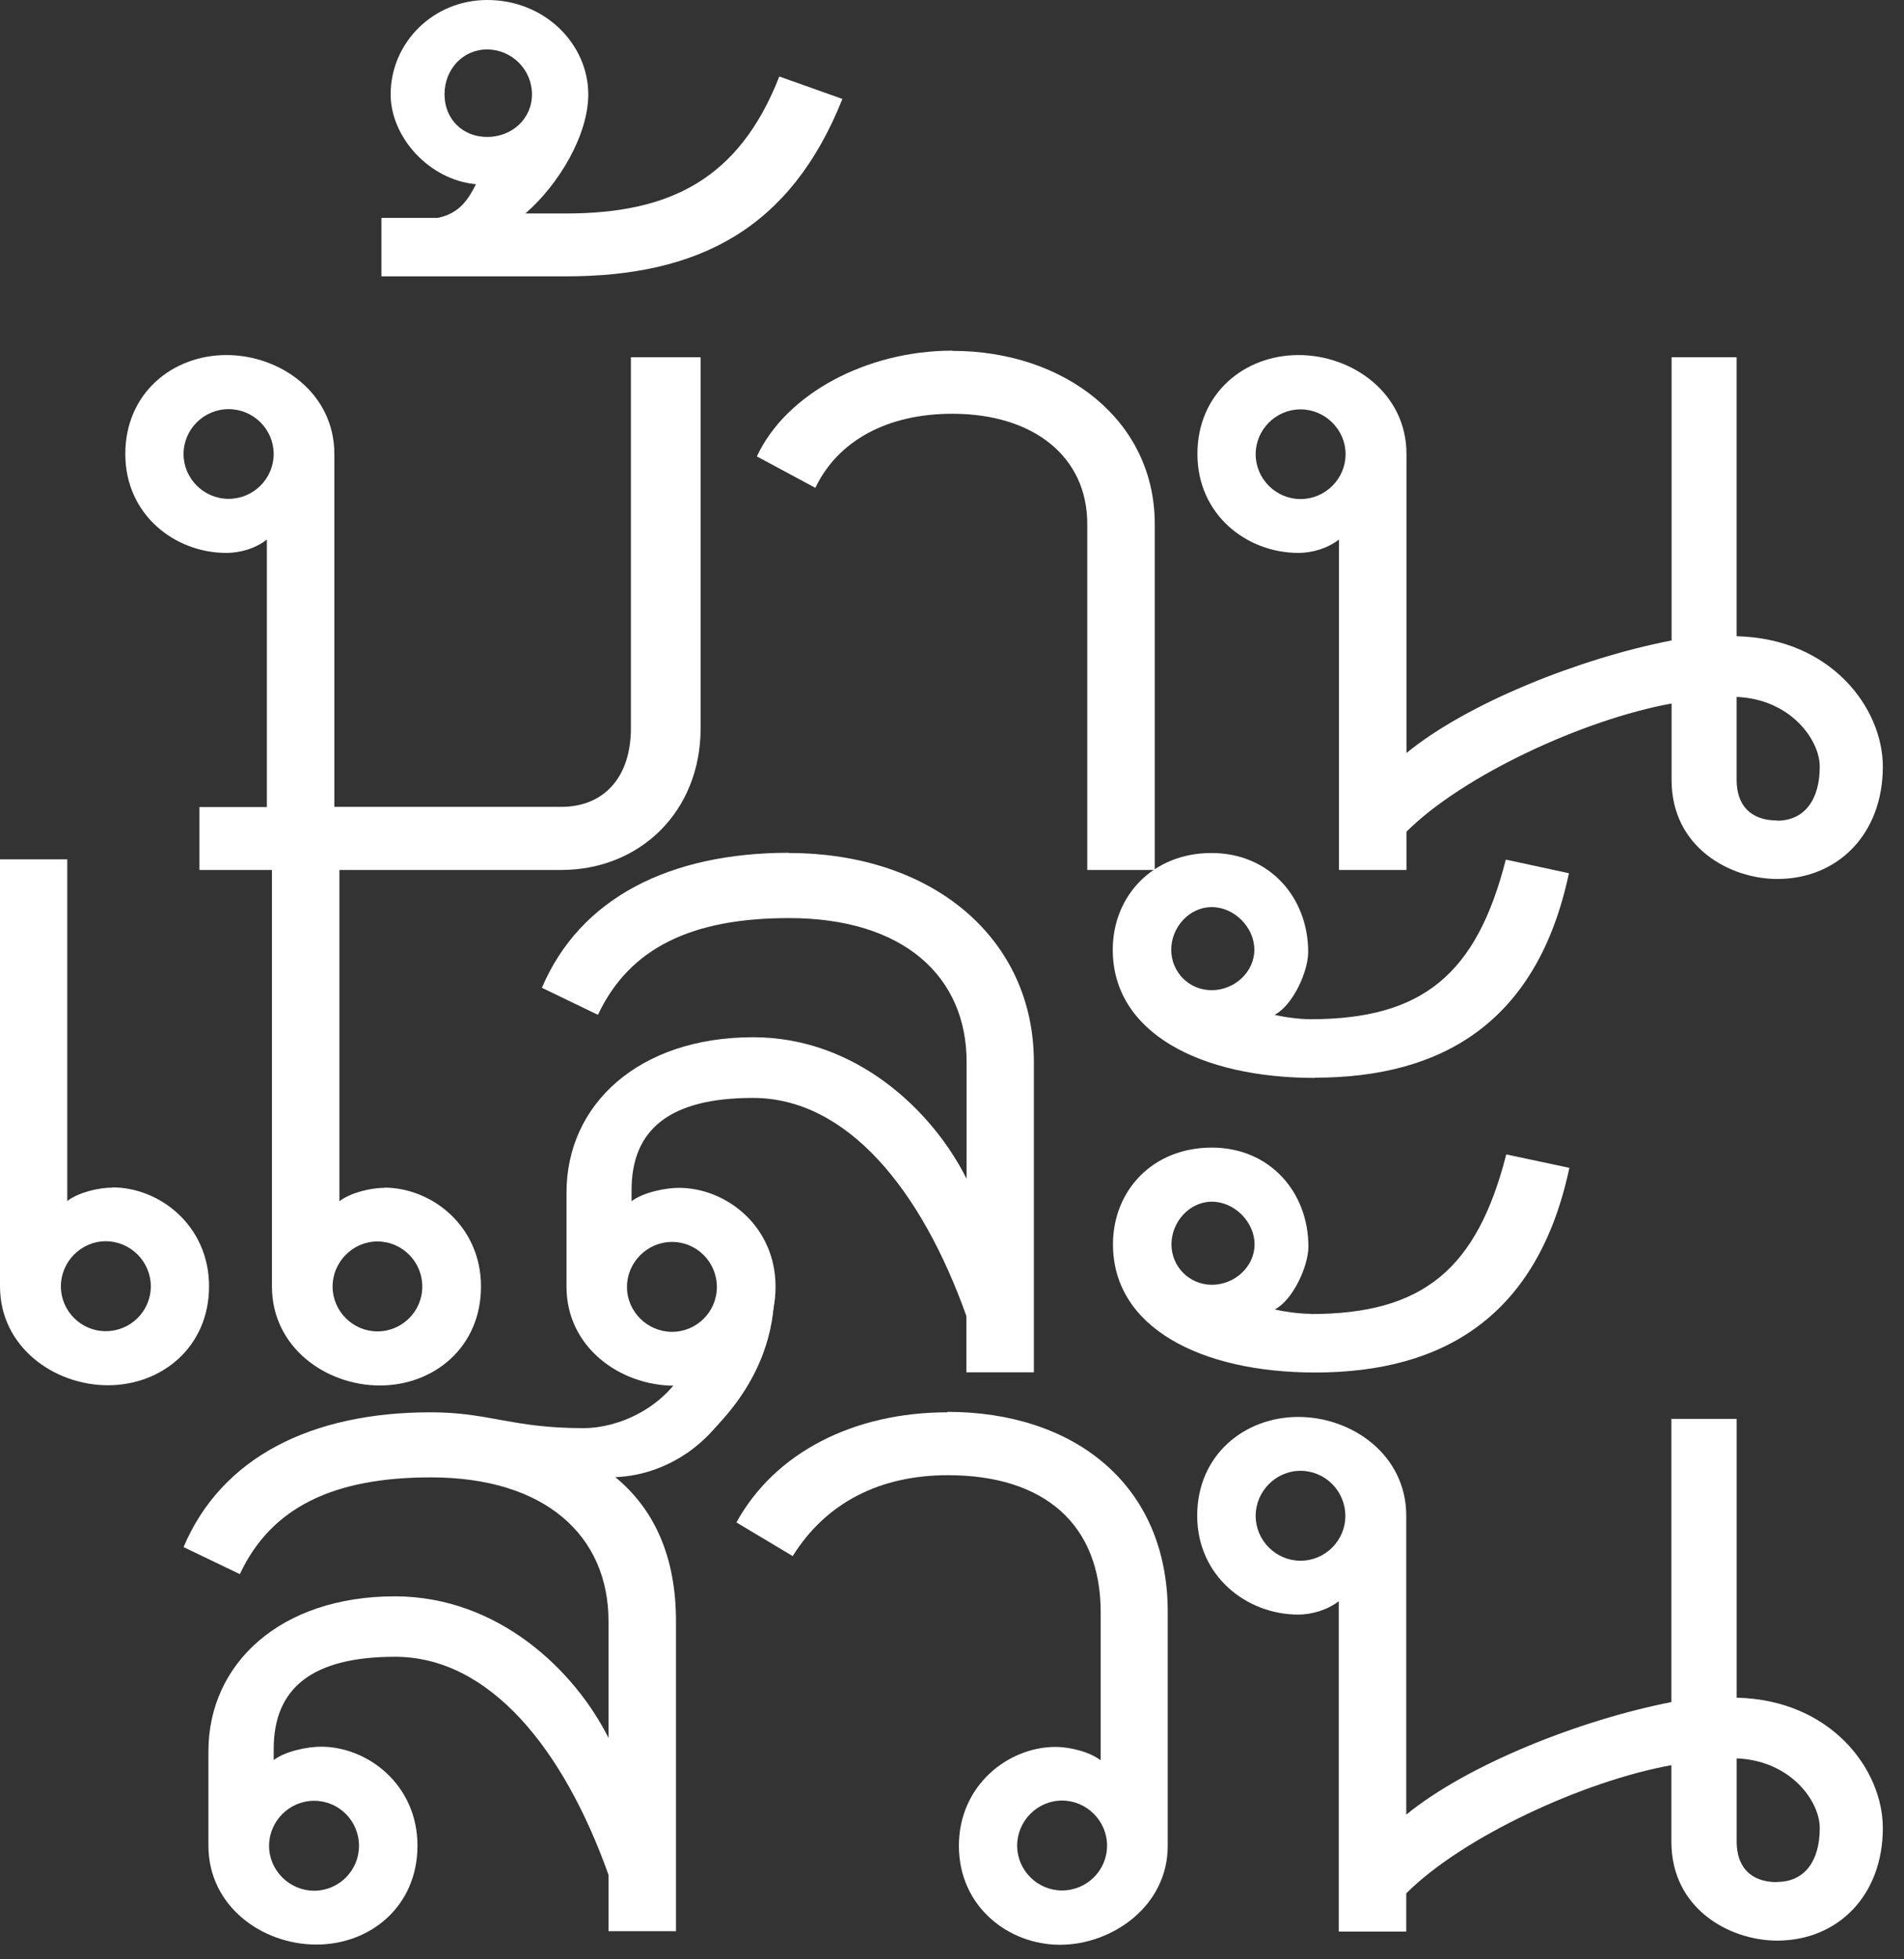
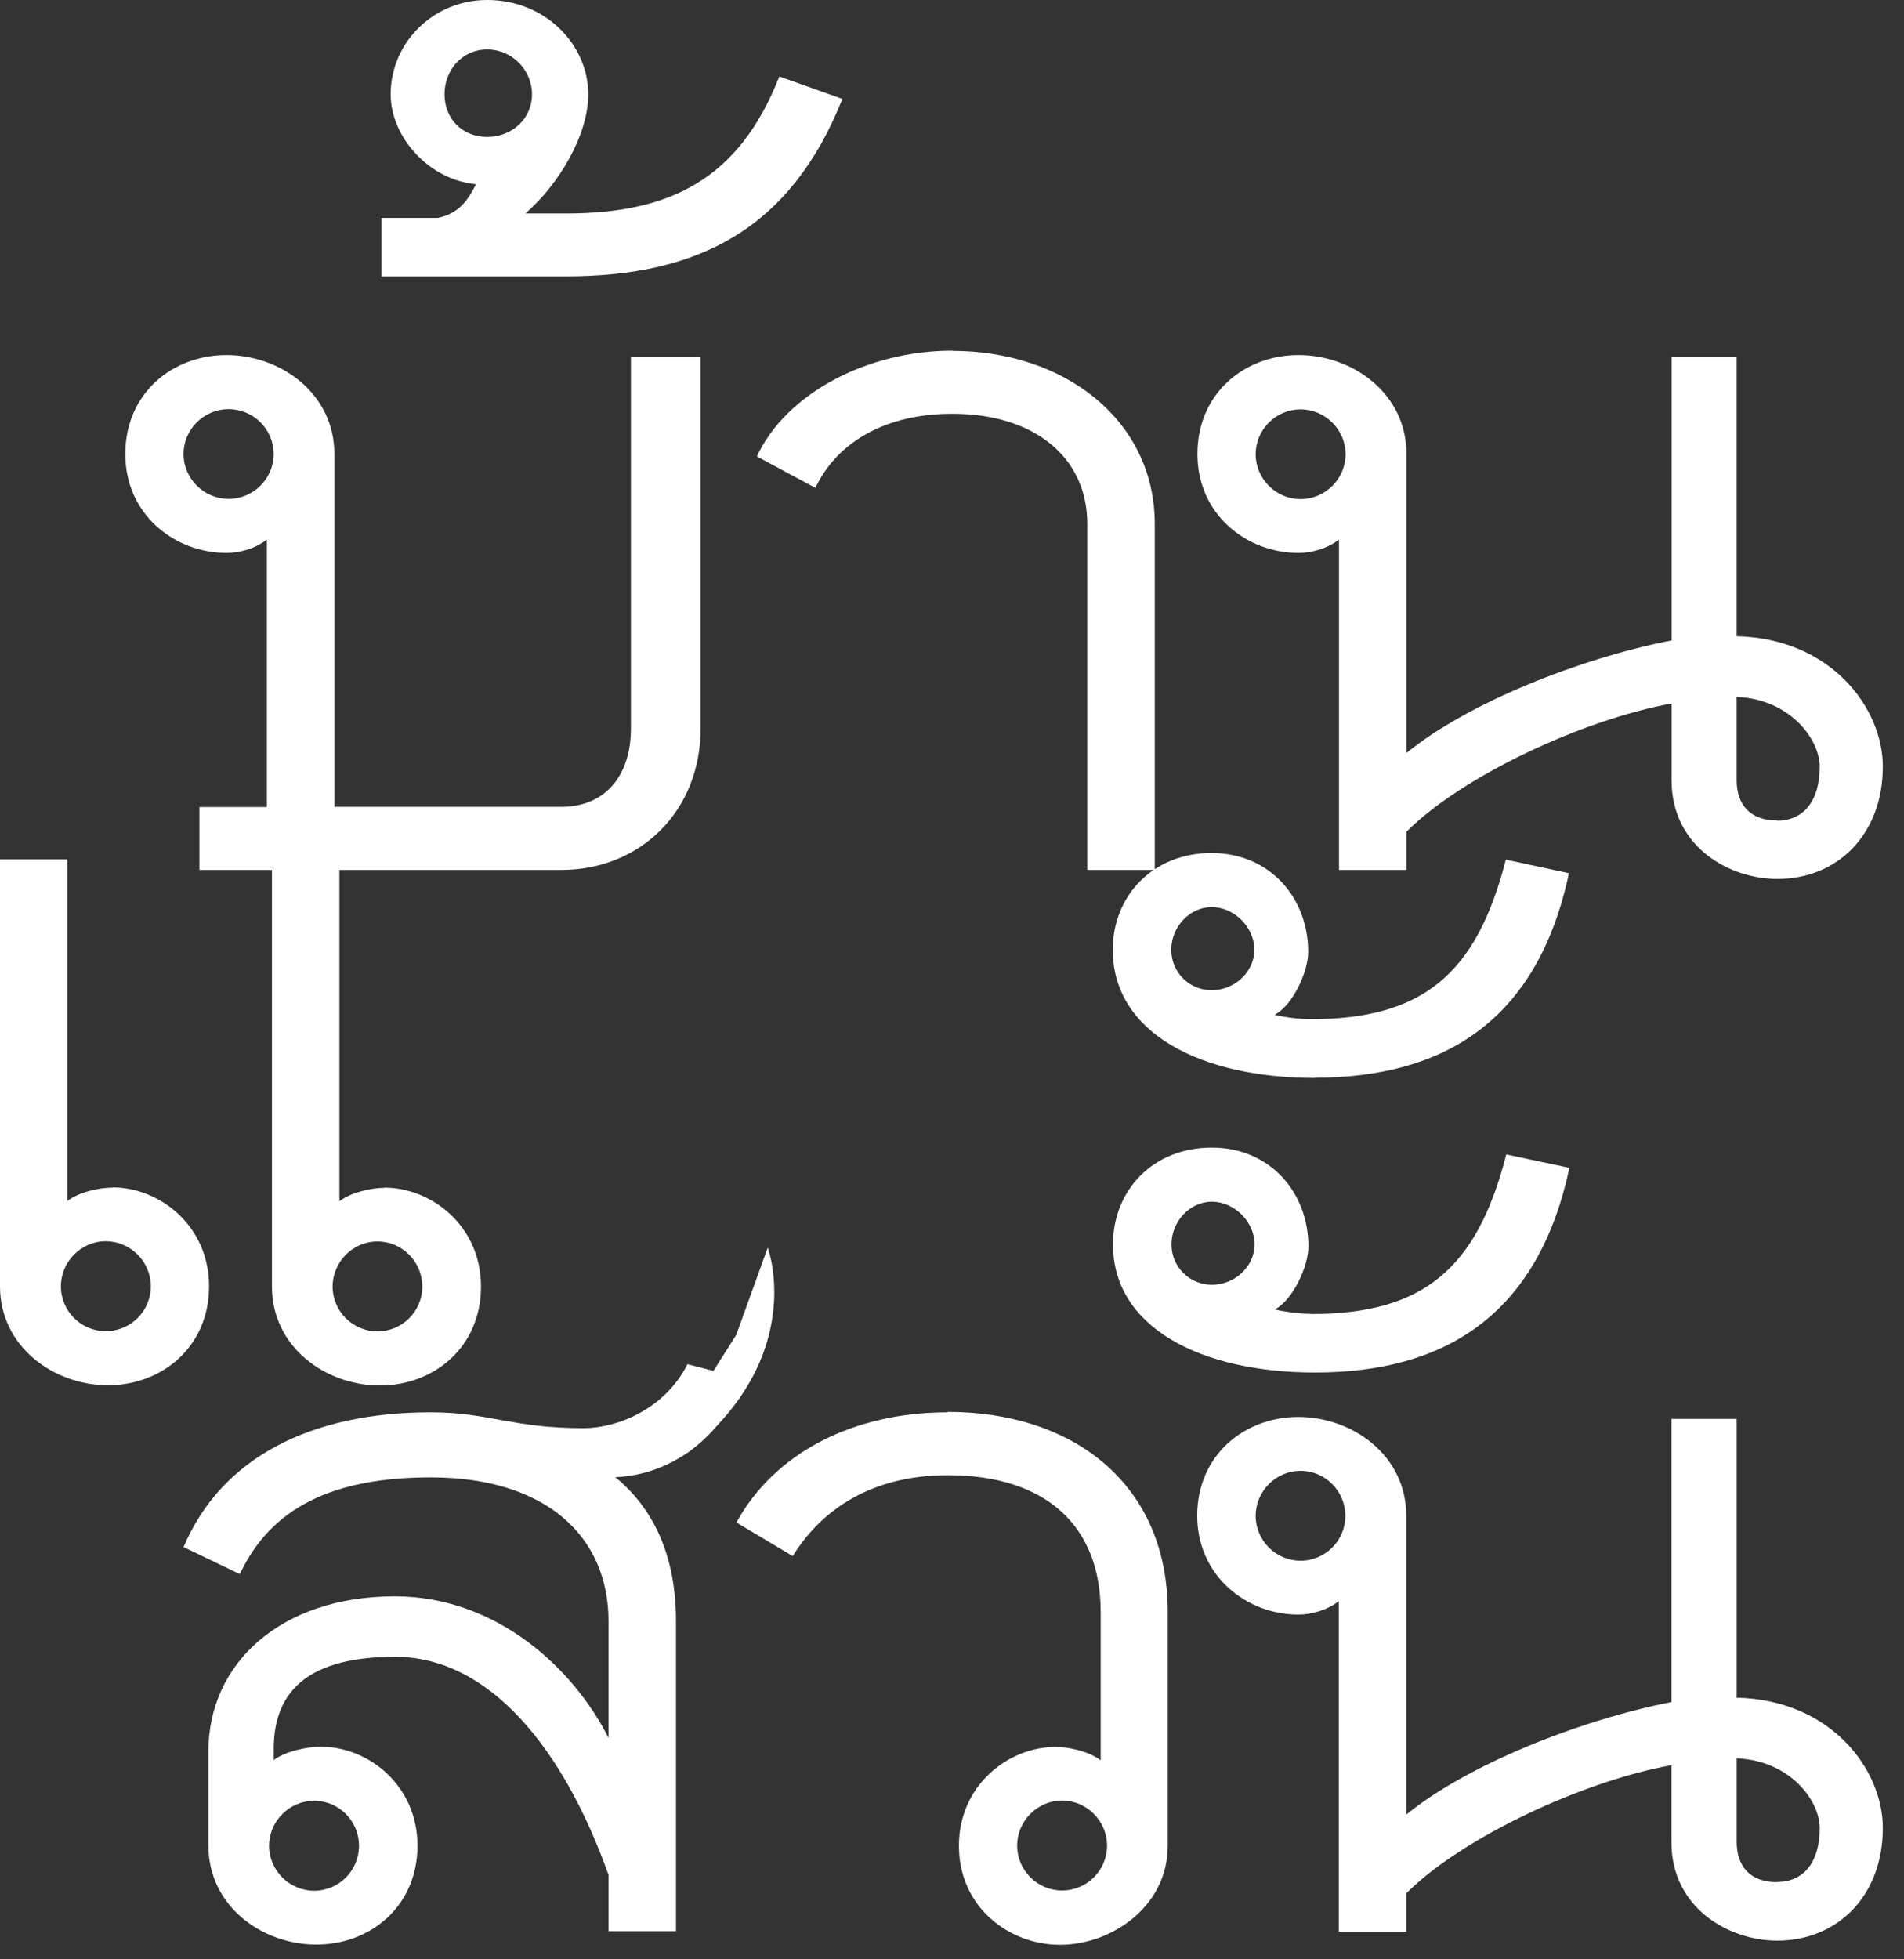
<svg xmlns="http://www.w3.org/2000/svg" width="69" height="71" viewBox="0 0 69 71" fill="none">
  <rect x="0" y="0" width="69" height="71" fill="#333333" stroke="none" />
-   <path d="M28.592 30.902C24.274 30.902 21.024 32.535 19.638 35.794L21.669 36.774C22.816 34.336 25.087 33.268 28.592 33.268C32.751 33.268 35.029 35.388 35.029 38.478V42.717C33.81 40.271 31.038 37.586 27.294 37.586C23.143 37.586 20.53 40.024 20.53 43.211V46.628C20.53 48.827 22.482 50.213 24.442 50.213C26.401 50.213 28.106 48.827 28.106 46.628C28.106 44.429 26.314 43.043 24.601 43.043C24.115 43.043 23.294 43.211 22.888 43.529V43.123C22.888 40.924 24.274 39.785 27.286 39.785C30.703 39.785 33.396 43.123 35.021 47.688V49.727H37.467V38.486C37.467 34.009 33.802 30.91 28.584 30.91M24.354 45.003C25.254 45.003 25.979 45.736 25.979 46.636C25.979 47.536 25.246 48.261 24.354 48.261C23.462 48.261 22.721 47.529 22.721 46.636C22.721 45.744 23.454 45.003 24.354 45.003Z" fill="white" />
  <path d="M13.934 43.043C13.447 43.043 12.715 43.21 12.3 43.529V31.149H9.855V46.62C9.855 48.818 11.806 50.205 13.766 50.205C15.726 50.205 17.431 48.818 17.431 46.62C17.431 44.421 15.638 43.035 13.925 43.035M13.679 48.245C12.786 48.245 12.053 47.512 12.053 46.62C12.053 45.727 12.786 44.986 13.679 44.986C14.571 44.986 15.304 45.719 15.304 46.62C15.304 47.52 14.571 48.245 13.679 48.245ZM4.071 43.035C3.585 43.035 2.852 43.202 2.438 43.521V31.141H0V46.612C0 48.81 1.96 50.197 3.912 50.197C5.863 50.197 7.576 48.81 7.576 46.612C7.576 44.413 5.784 43.027 4.079 43.027M3.832 48.237C2.932 48.237 2.207 47.504 2.207 46.612C2.207 45.719 2.94 44.978 3.832 44.978C4.724 44.978 5.465 45.711 5.465 46.612C5.465 47.512 4.732 48.237 3.832 48.237Z" fill="white" />
  <path d="M47.647 39.052C52.292 39.052 55.718 37.02 56.857 31.643L54.57 31.149C53.511 35.3 51.559 36.933 47.488 36.933C47.082 36.933 46.508 36.853 46.19 36.773C46.835 36.447 47.408 35.228 47.408 34.495C47.408 32.543 46.03 30.91 43.903 30.91C41.776 30.91 40.326 32.464 40.326 34.415C40.326 37.427 43.505 39.06 47.655 39.06M43.911 32.87C44.732 32.87 45.457 33.603 45.457 34.415C45.457 35.228 44.732 35.881 43.911 35.881C43.091 35.881 42.445 35.228 42.445 34.415C42.445 33.603 43.099 32.87 43.911 32.87ZM47.496 47.608C47.09 47.608 46.516 47.528 46.197 47.449C46.843 47.122 47.416 45.895 47.416 45.17C47.416 43.218 46.038 41.585 43.911 41.585C41.784 41.585 40.334 43.131 40.334 45.091C40.334 48.102 43.513 49.735 47.663 49.735C52.308 49.735 55.733 47.696 56.873 42.318L54.586 41.832C53.527 45.983 51.575 47.616 47.504 47.616M43.919 46.556C43.106 46.556 42.453 45.903 42.453 45.091C42.453 44.278 43.106 43.545 43.919 43.545C44.732 43.545 45.465 44.278 45.465 45.091C45.465 45.903 44.74 46.556 43.919 46.556Z" fill="white" />
  <path d="M34.343 51.177C30.926 51.177 28.074 52.643 26.688 55.168L28.727 56.387C29.946 54.435 31.906 53.456 34.351 53.456C37.857 53.456 39.888 55.248 39.888 58.419V63.788C39.474 63.469 38.749 63.302 38.255 63.302C36.542 63.302 34.75 64.688 34.75 66.887C34.75 69.086 36.542 70.472 38.414 70.472C40.286 70.472 42.318 69.086 42.318 66.887V58.411C42.318 53.774 38.9 51.161 34.335 51.161M38.486 68.504C37.594 68.504 36.861 67.771 36.861 66.879C36.861 65.987 37.594 65.246 38.486 65.246C39.378 65.246 40.119 65.979 40.119 66.879C40.119 67.779 39.386 68.504 38.486 68.504Z" fill="white" />
  <path d="M26.935 49.958L24.912 49.433C24.099 51.058 22.37 51.751 21.151 51.751C18.538 51.751 17.734 51.177 15.607 51.177C11.289 51.177 8.031 52.803 6.652 56.061L8.692 57.041C9.831 54.603 12.109 53.535 15.615 53.535C19.765 53.535 22.052 55.654 22.052 58.745V62.976C20.825 60.53 18.06 57.853 14.316 57.845C10.158 57.845 7.553 60.283 7.553 63.462V66.879C7.553 69.078 9.504 70.464 11.464 70.464C13.424 70.464 15.129 69.078 15.129 66.879C15.129 64.681 13.336 63.294 11.631 63.294C11.137 63.294 10.325 63.462 9.919 63.78V63.374C9.919 61.175 11.305 60.036 14.316 60.036C17.742 60.036 20.427 63.374 22.052 67.939V69.978H24.497V58.737C24.497 56.371 23.685 54.667 22.299 53.527C24.33 53.448 26.21 52.062 26.943 49.943M11.384 65.254C12.285 65.254 13.01 65.987 13.01 66.887C13.01 67.787 12.277 68.513 11.384 68.513C10.492 68.513 9.751 67.78 9.751 66.887C9.751 65.995 10.484 65.254 11.384 65.254Z" fill="white" />
  <path d="M62.936 61.518V51.416H60.57V61.677C57.232 62.331 53.161 63.956 50.962 65.756V54.922C50.962 52.731 49.01 51.345 47.05 51.345C45.091 51.345 43.386 52.731 43.386 54.922C43.386 57.112 45.178 58.507 47.05 58.507C47.536 58.507 48.11 58.339 48.516 58.021V69.994H50.962V68.608C53.001 66.569 57.391 64.537 60.57 63.964V66.736C60.57 69.182 62.697 70.321 64.401 70.321C66.6 70.321 68.233 68.688 68.233 66.242C68.233 64.123 66.361 61.598 62.936 61.518ZM47.13 56.555C46.238 56.555 45.505 55.822 45.505 54.93C45.505 54.037 46.238 53.297 47.13 53.297C48.022 53.297 48.755 54.029 48.755 54.93C48.755 55.83 48.022 56.555 47.13 56.555ZM64.401 68.202C63.43 68.202 62.936 67.636 62.936 66.736V63.717C64.887 63.796 65.947 65.262 65.947 66.242C65.947 67.469 65.373 68.194 64.401 68.194" fill="white" />
  <path d="M34.511 12.707C31.42 12.707 28.488 14.261 27.429 16.539L29.548 17.678C30.36 15.973 32.153 14.993 34.511 14.993C37.443 14.993 39.402 16.539 39.402 18.985V31.524H41.848V18.985C41.848 15.24 38.59 12.715 34.519 12.715" fill="white" />
  <path d="M22.864 12.946V26.385C22.864 28.17 21.884 29.238 20.339 29.238H12.117V16.451C12.117 14.252 10.165 12.866 8.206 12.866C6.246 12.866 4.541 14.252 4.541 16.451C4.541 18.65 6.333 20.036 8.206 20.036C8.692 20.036 9.265 19.877 9.671 19.55V29.245H7.226V31.524H20.339C23.191 31.524 25.39 29.405 25.39 26.393V12.946H22.864ZM8.285 18.076C7.385 18.076 6.652 17.343 6.652 16.451C6.652 15.559 7.385 14.826 8.285 14.826C9.186 14.826 9.918 15.559 9.918 16.451C9.918 17.343 9.186 18.076 8.285 18.076Z" fill="white" />
  <path d="M62.935 23.047V12.946H60.577V23.207C57.231 23.86 53.169 25.485 50.97 27.286V16.451C50.97 14.252 49.018 12.866 47.058 12.866C45.098 12.866 43.394 14.252 43.394 16.451C43.394 18.65 45.178 20.036 47.058 20.036C47.552 20.036 48.118 19.869 48.524 19.55V31.524H50.97V30.138C53.001 28.106 57.399 26.067 60.577 25.493V28.265C60.577 30.711 62.697 31.851 64.409 31.851C66.608 31.851 68.233 30.217 68.233 27.78C68.233 25.66 66.361 23.135 62.935 23.055M47.13 18.084C46.238 18.084 45.505 17.351 45.505 16.459C45.505 15.567 46.238 14.834 47.13 14.834C48.022 14.834 48.763 15.567 48.763 16.459C48.763 17.351 48.03 18.084 47.13 18.084ZM64.401 29.731C63.421 29.731 62.935 29.158 62.935 28.265V25.254C64.887 25.334 65.947 26.808 65.947 27.78C65.947 29.006 65.373 29.739 64.401 29.739" fill="white" />
  <path d="M28.242 2.772C26.776 6.517 24.25 7.736 20.506 7.736H19.04C20.259 6.676 21.319 4.891 21.319 3.418C21.319 1.625 19.773 0 17.654 0C15.702 0 14.157 1.546 14.157 3.418C14.157 4.963 15.543 6.517 17.248 6.676C17.001 7.162 16.682 7.736 15.862 7.895H13.822V10.014H20.506C25.31 10.014 28.648 8.301 30.528 3.585L28.242 2.772ZM17.654 4.963C16.762 4.963 16.109 4.31 16.109 3.418C16.109 2.525 16.762 1.792 17.654 1.792C18.546 1.792 19.279 2.525 19.279 3.418C19.279 4.31 18.546 4.963 17.654 4.963Z" fill="white" />
  <path d="M27.827 45.226C27.827 45.226 29.285 49.145 24.903 52.651V51.177L26.68 48.373L27.819 45.218L27.827 45.226Z" fill="white" />
</svg>